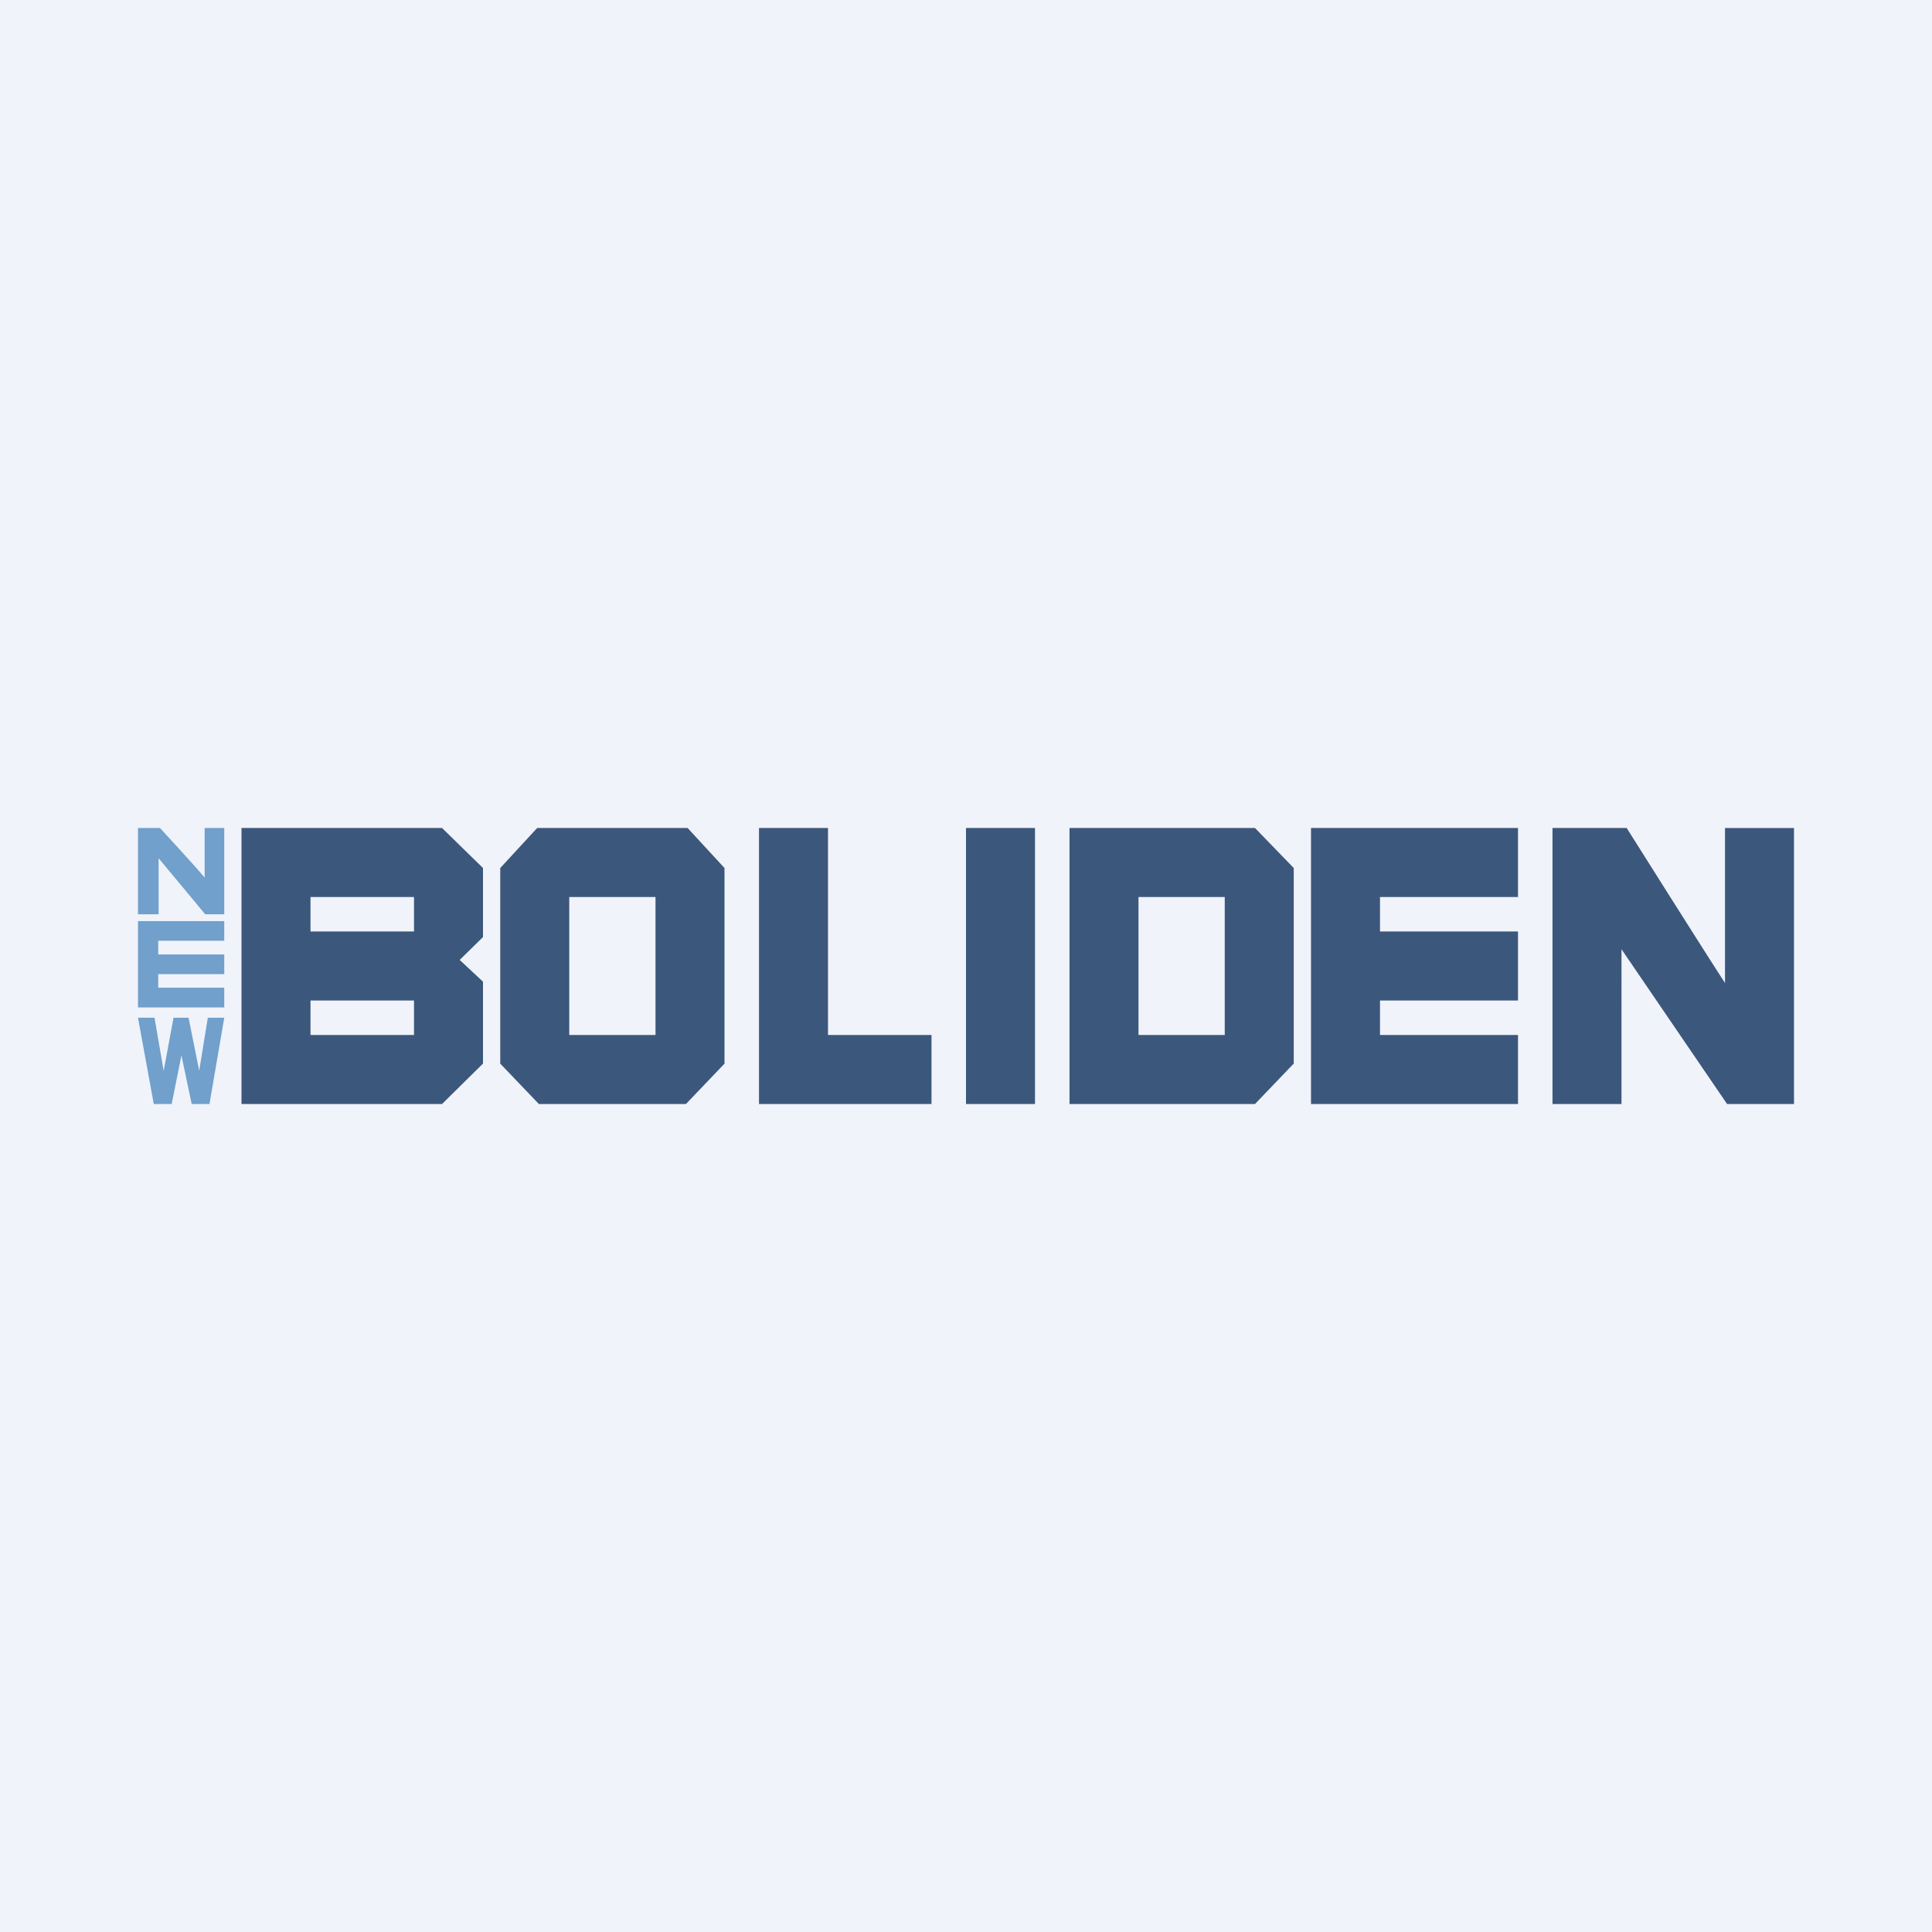
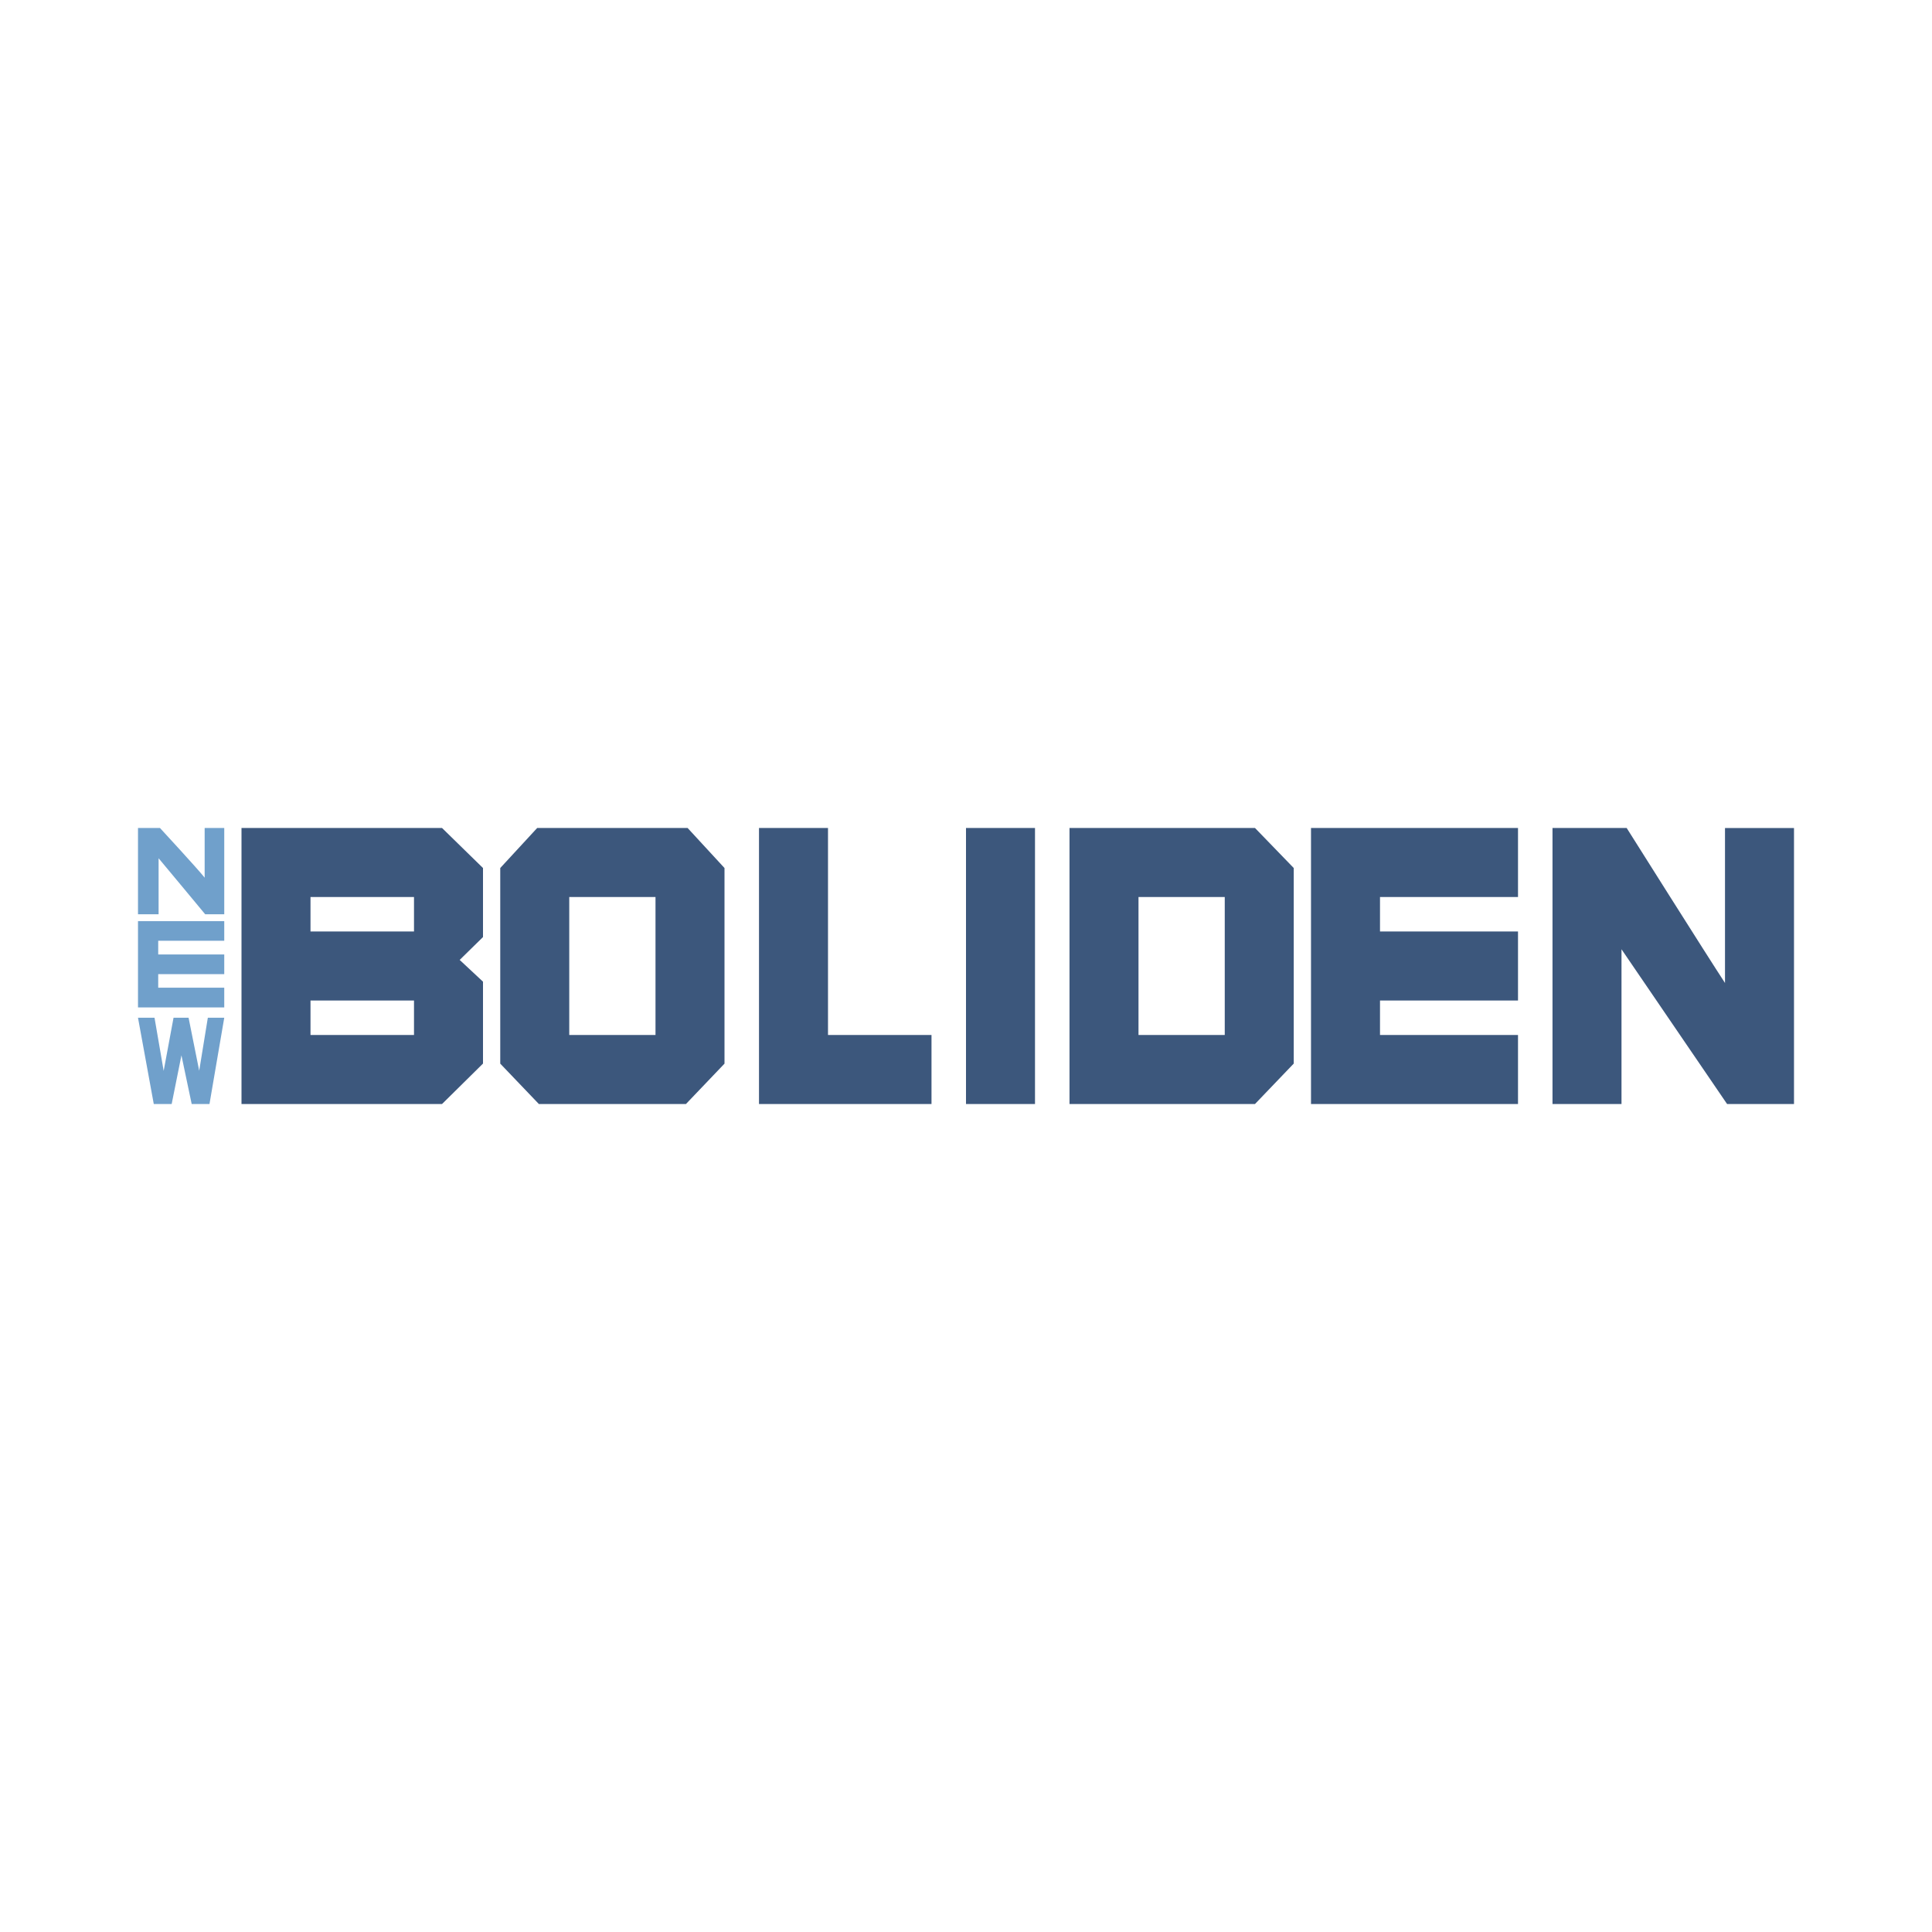
<svg xmlns="http://www.w3.org/2000/svg" width="56" height="56" fill="none">
-   <path fill="#F0F3FA" d="M0 0h56v56H0z" />
  <path fill-rule="evenodd" clip-rule="evenodd" d="M14 25.16 12.813 24H7v8h5.813L14 30.828v-2.374l-.676-.63.676-.663V25.16ZM12 29v1H9v-1h3Zm-3-3h3v1H9v-1Zm10.931-2H15.57l-1.07 1.16v5.67L15.619 32h4.264L21 30.83v-5.67L19.931 24ZM19 26v4h-2.5v-4H19Zm5-2v6h3v2h-5v-8h2Zm6 0h-2v8h2v-8Zm1 0h5.377l1.123 1.16v5.668L36.377 32H31v-8Zm4.5 6v-4H33v4h2.5Zm8.5-4v-2h-6v8h6v-2h-4v-1h4v-2h-4v-1h4Zm6 2.492v-4.491h2V32h-1.94s-2.553-3.74-3.06-4.485V32h-2v-8h2.15s2.345 3.724 2.85 4.492Z" fill="#3C577C" />
  <path d="M6.5 27.268V26.7H4v2.5h2.5v-.572H4.586v-.392H6.5v-.57H4.586v-.398H6.5ZM5.932 24v1.44C5.752 25.207 4.637 24 4.637 24H4v2.5h.597v-1.623c.186.22 1.35 1.623 1.35 1.623H6.5V24h-.568ZM4 29.5h.479l.265 1.54.286-1.54h.436l.308 1.536.25-1.536H6.5L6.072 32h-.516l-.297-1.411L4.976 32h-.519L4 29.5Z" fill="#70A0CB" />
</svg>